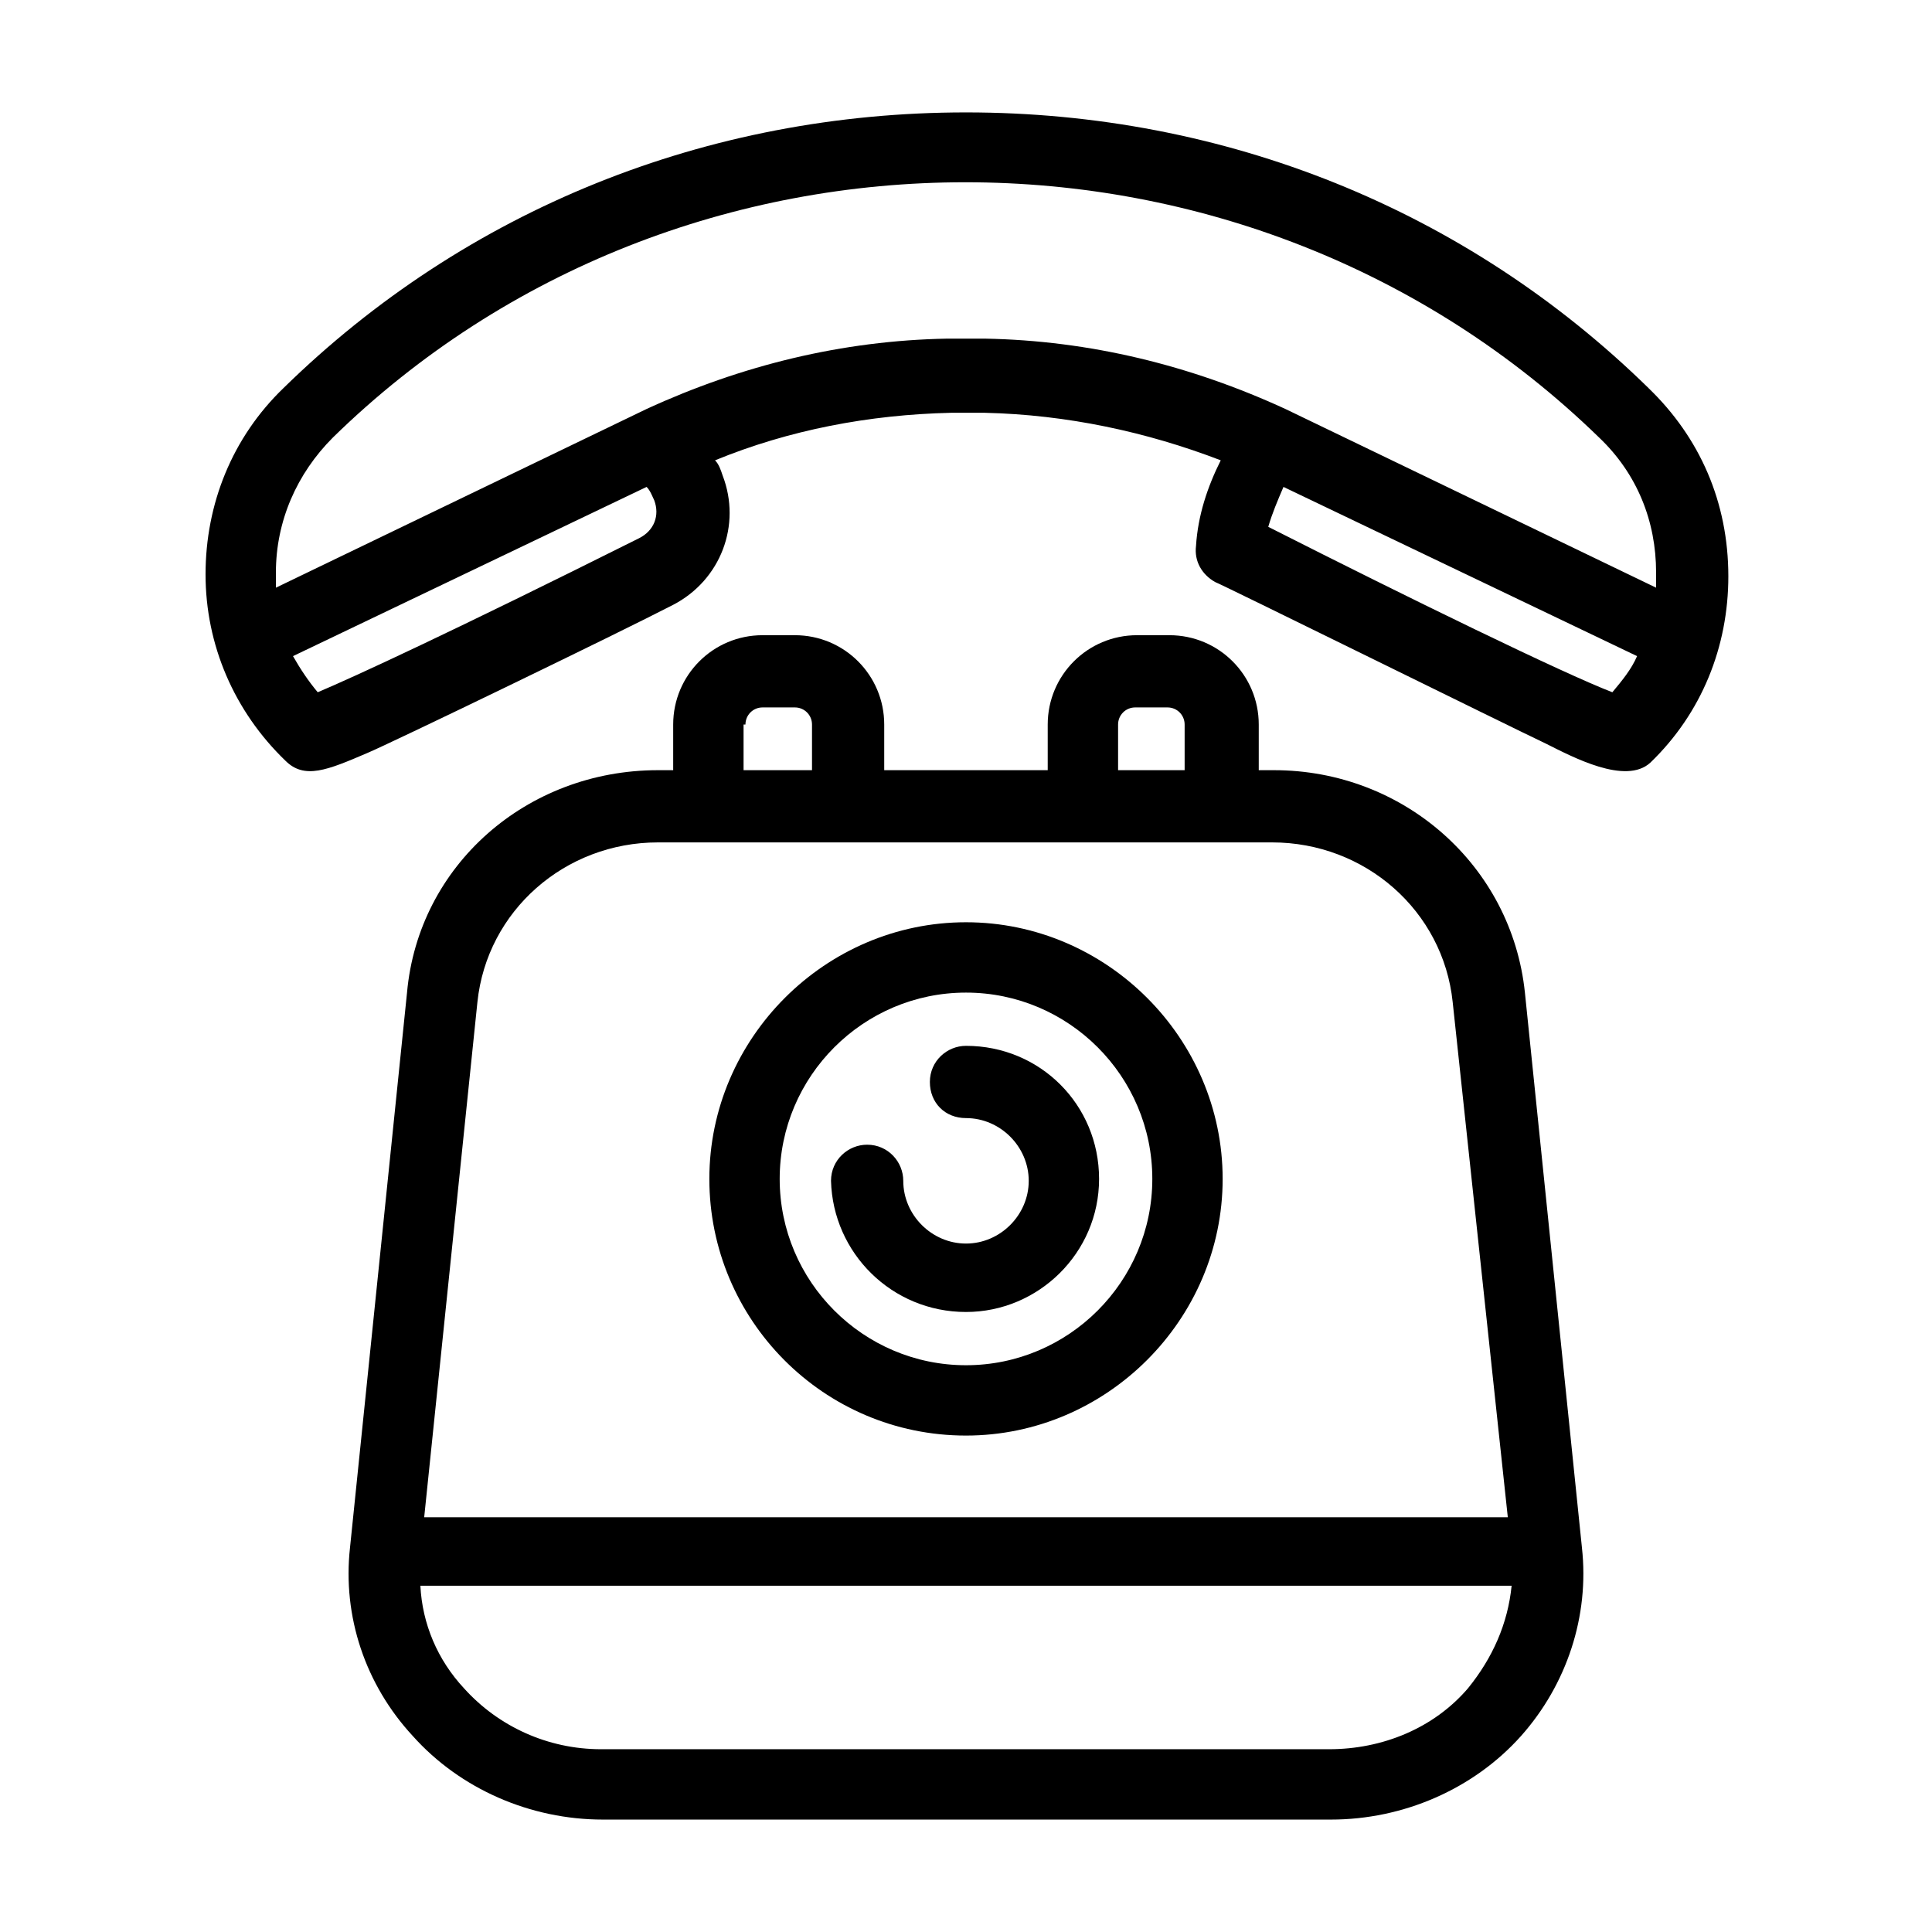
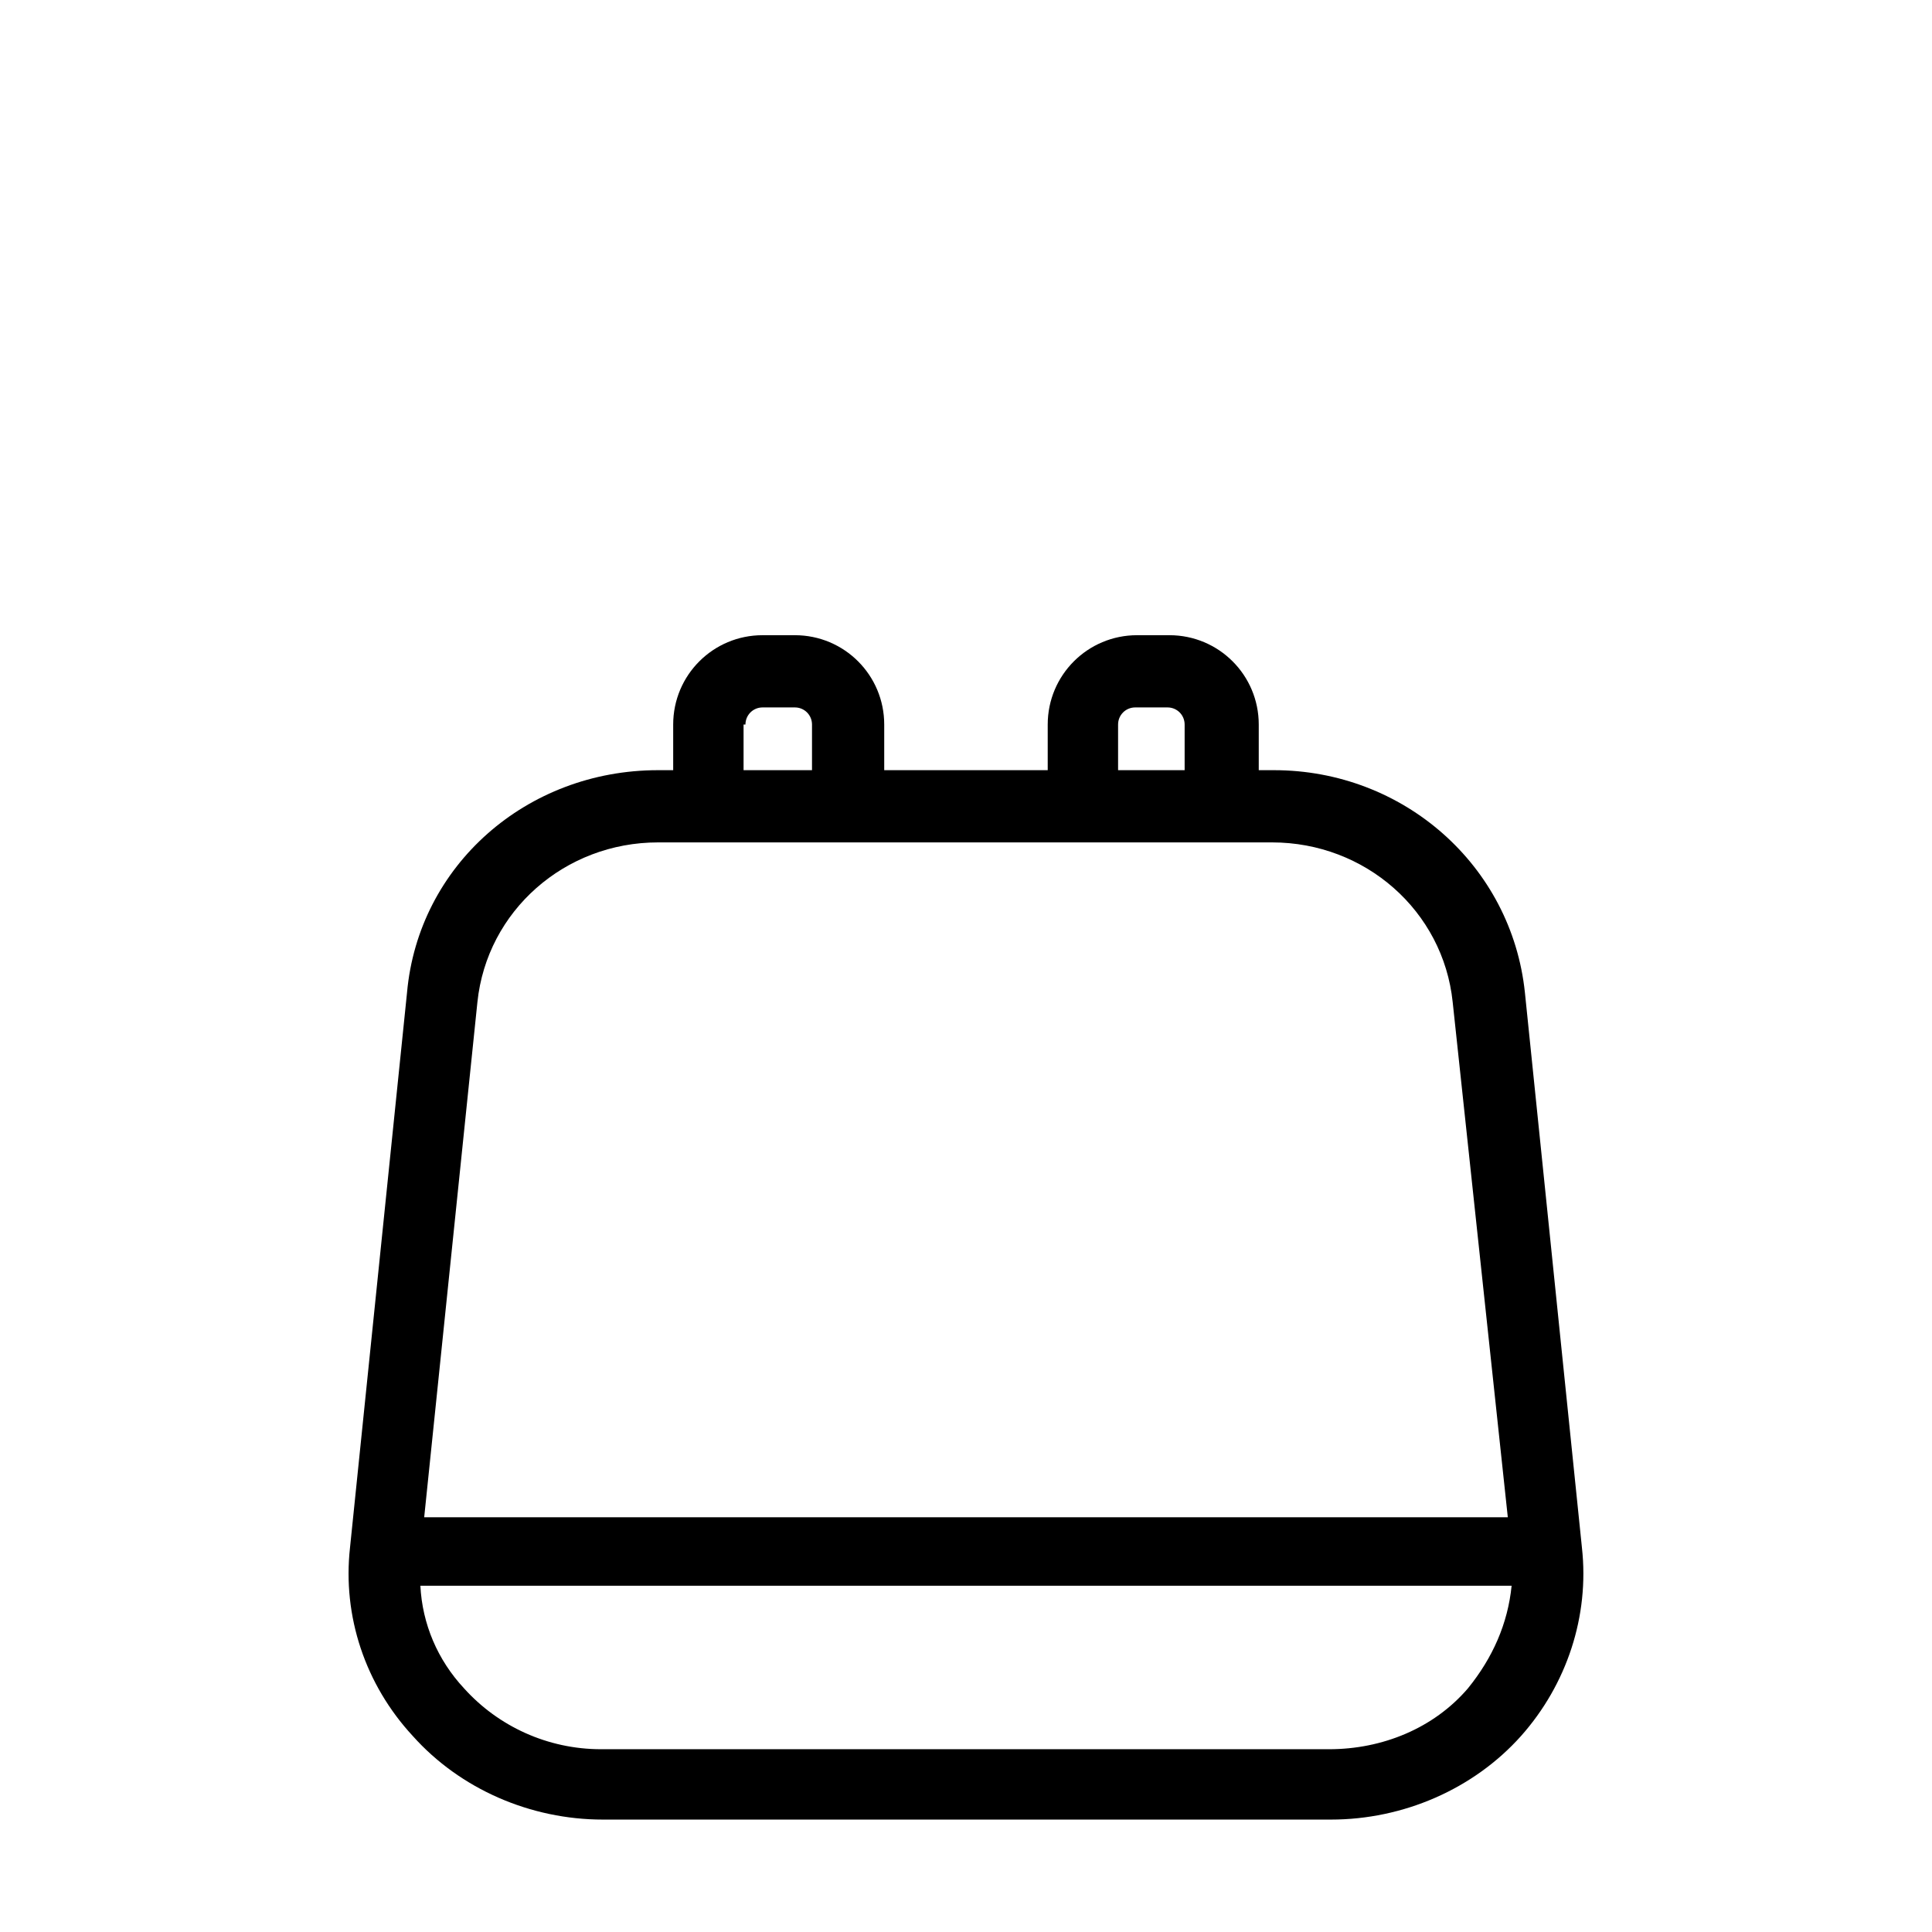
<svg xmlns="http://www.w3.org/2000/svg" fill="#000000" width="800px" height="800px" version="1.1" viewBox="144 144 512 512">
  <g>
-     <path d="m580.87 246.84c-48.367-47.359-112.35-73.051-180.87-73.051-68.52 0-132.5 25.695-180.87 73.051-13.602 13.098-20.656 30.73-20.656 49.375 0 18.641 7.559 36.273 21.16 49.375 5.039 5.039 11.082 2.519 21.664-2.016 6.047-2.519 66.504-31.738 81.113-39.297 12.594-6.551 18.137-21.16 13.098-34.258-0.504-1.512-1.008-3.023-2.016-4.031 19.648-8.062 40.809-12.09 62.473-12.594h9.07c21.664 0.504 42.824 5.039 62.473 12.594-3.527 7.055-6.047 14.609-6.551 22.672-0.504 4.031 1.512 7.559 5.039 9.574 0.504 0 79.098 38.793 87.664 42.824 7.055 3.527 21.16 11.082 27.711 5.039 13.602-13.098 20.656-30.73 20.656-49.375-0.004-19.652-7.562-36.781-21.164-49.883zm-185.91-13.098c-27.711 0.504-54.41 7.055-79.602 18.641l-98.242 47.359v-4.031c0-13.602 5.543-26.199 15.113-35.77 92.195-90.184 242.84-90.184 335.54 0 10.078 9.574 15.113 22.168 15.113 35.77v4.031l-98.242-47.359c-25.188-11.59-51.891-18.137-79.602-18.641h-10.074zm-77.586 42.824c1.512 4.031 0 8.062-4.031 10.078-49.375 24.688-75.57 36.777-85.145 40.809-2.519-3.023-4.535-6.047-6.551-9.574l93.707-44.84c1.012 1.008 1.516 2.519 2.019 3.527zm162.73 7.051c1.008-3.527 2.519-7.055 4.031-10.578l93.707 44.84c-1.512 3.527-4.031 6.551-6.551 9.574-13.098-5.043-53.402-24.691-91.188-43.836z" />
    <path d="m563.23 554.16-15.113-147.11c-3.527-33.754-32.242-58.945-66.504-58.945h-4.031v-12.09c0-13.098-10.578-23.68-23.68-23.68h-8.566c-13.098 0-23.68 10.578-23.68 23.68v12.09h-43.328v-12.09c0-13.098-10.578-23.68-23.68-23.68h-8.566c-13.098 0-23.68 10.578-23.68 23.68v12.09h-4.031c-34.762 0-63.48 25.191-66.504 58.945l-15.113 147.11c-2.016 18.137 4.031 36.273 16.625 49.879 12.594 14.105 31.234 22.168 50.383 22.168h192.96c19.145 0 37.785-8.062 50.383-22.168 12.094-13.605 18.137-31.742 16.125-49.879zm-67.008 53.402h-192.96c-14.105 0-27.207-6.047-36.273-16.121-7.055-7.559-11.082-17.129-11.586-27.207h289.19c-1.008 10.078-5.039 19.145-11.586 27.207-9.07 10.582-22.676 16.121-36.781 16.121zm-154.67-271.55c0-2.519 2.016-4.535 4.535-4.535h8.566c2.519 0 4.535 2.016 4.535 4.535v12.09h-18.137v-12.09zm139.56 31.234c24.688 0 45.344 18.137 47.863 42.32l14.609 136.53h-287.17l14.105-136.53c2.519-24.184 23.176-42.32 47.863-42.32zm-40.809-31.234c0-2.519 2.016-4.535 4.535-4.535h8.566c2.519 0 4.535 2.016 4.535 4.535v12.09h-17.637z" />
-     <path d="m400 524.44c37.281 0 68.016-30.73 68.016-68.016-0.004-37.281-30.734-68.016-68.016-68.016s-68.016 30.73-68.016 68.016c0 37.281 30.227 68.016 68.016 68.016zm0-117.39c27.207 0 49.375 22.168 49.375 49.375s-22.168 49.375-49.375 49.375-49.375-22.168-49.375-49.375 22.168-49.375 49.375-49.375z" />
-     <path d="m400 491.69c19.145 0 35.266-15.617 35.266-35.266 0-19.648-15.617-35.266-35.266-35.266-5.039 0-9.574 4.031-9.574 9.574s4.031 9.574 9.574 9.574c9.07 0 16.625 7.559 16.625 16.625 0 9.07-7.559 16.625-16.625 16.625-9.07 0-16.625-7.559-16.625-16.625 0-5.039-4.031-9.574-9.574-9.574-5.039 0-9.574 4.031-9.574 9.574 0.504 19.141 16.125 34.758 35.773 34.758z" />
  </g>
</svg>